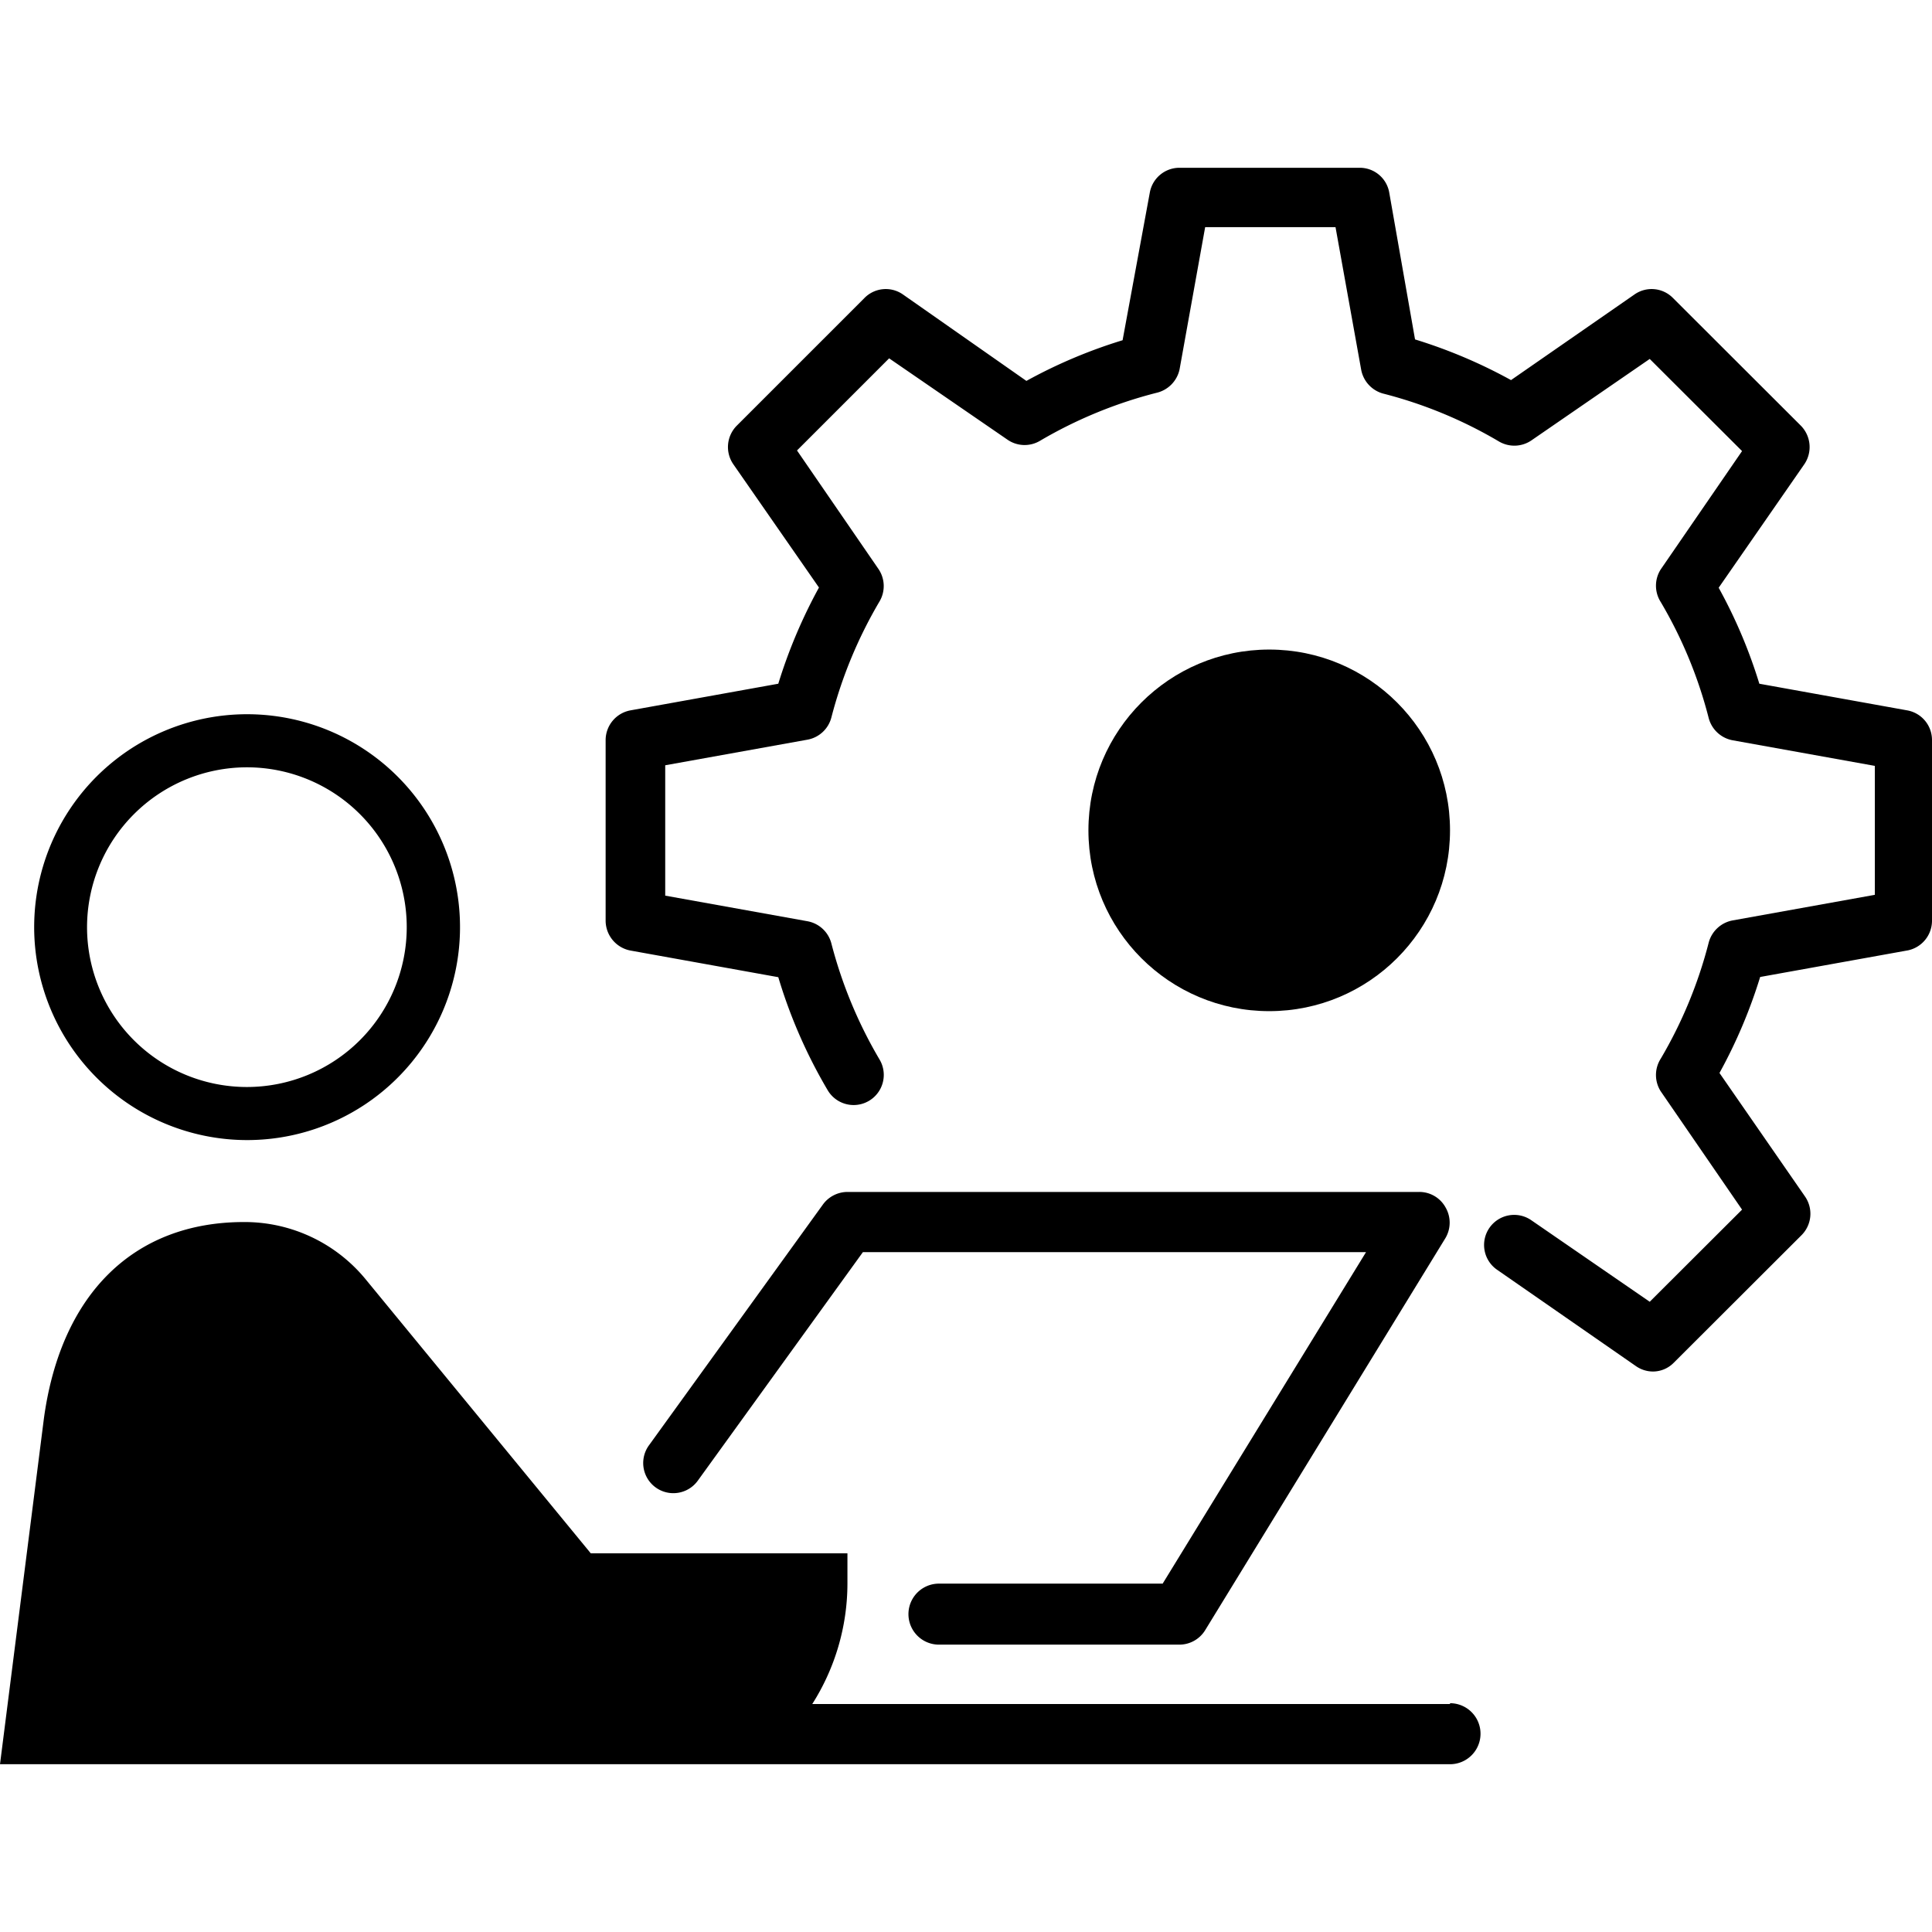
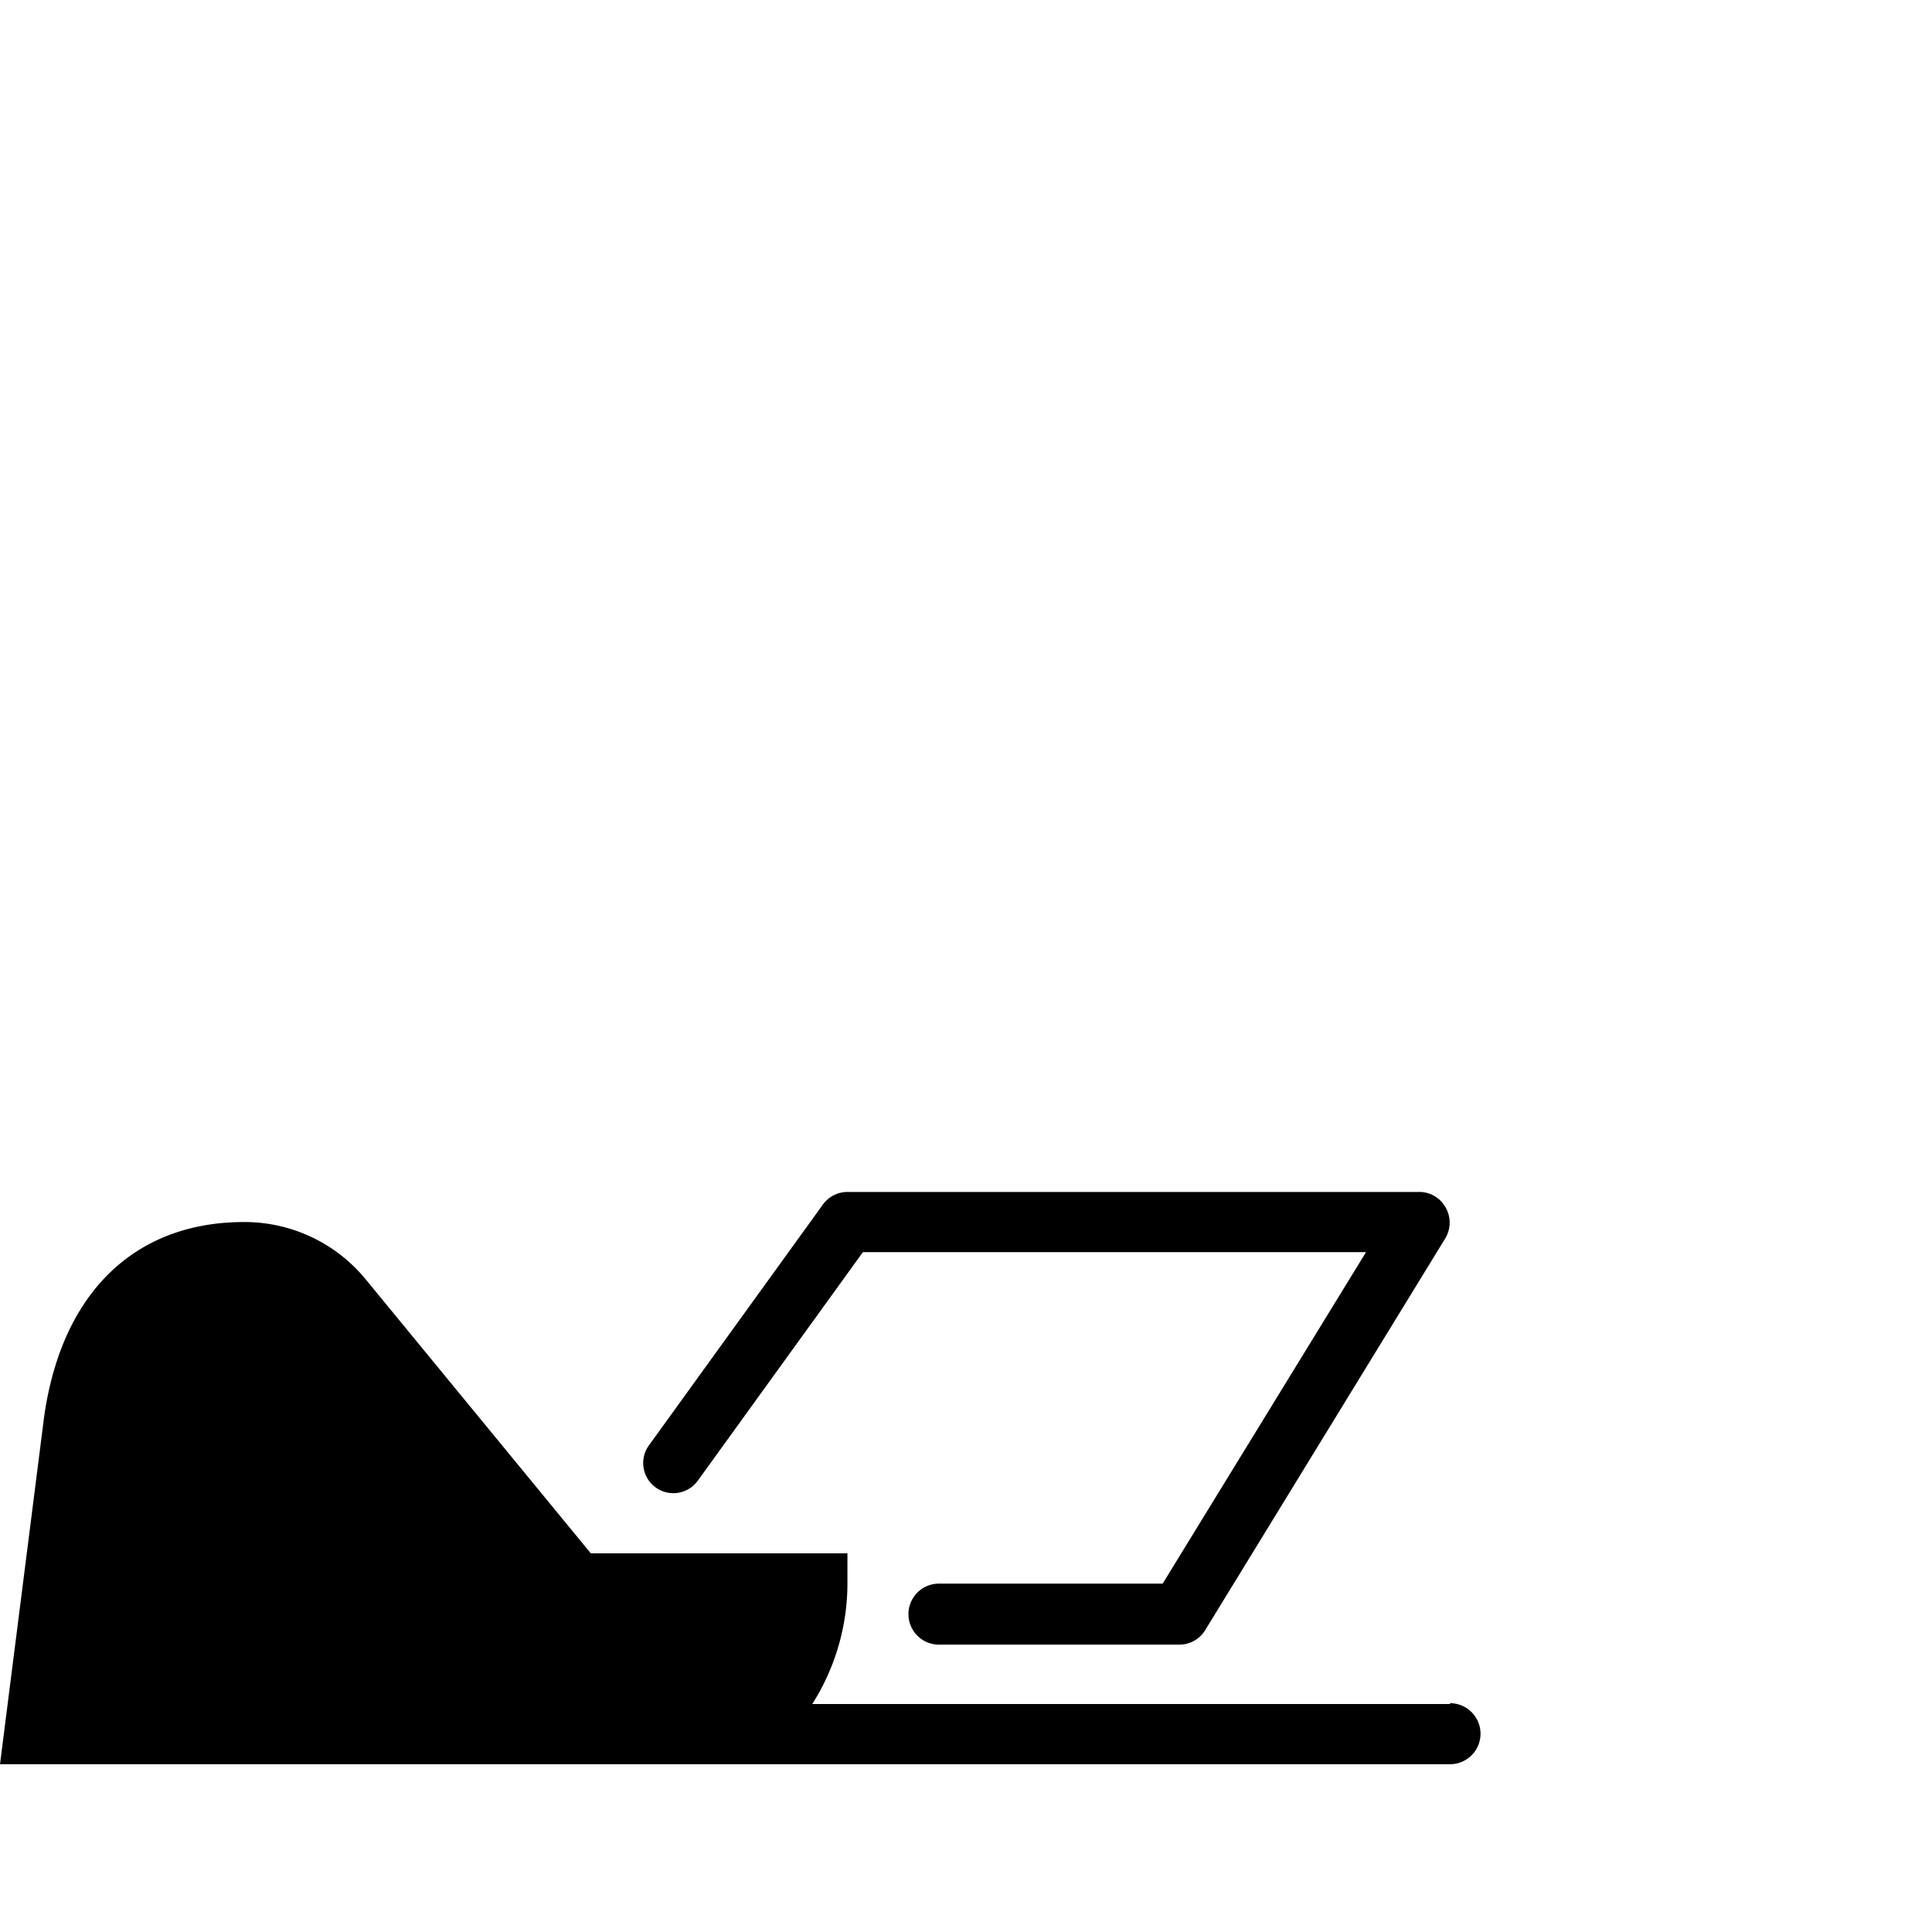
<svg xmlns="http://www.w3.org/2000/svg" id="Ñconception-gestion-projet" viewBox="0 0 95 95">
  <path d="M40.47,59.22,31.91,71.07a1.48,1.48,0,0,0,2.4,1.74l8.12-11.24H67.17l-10,16.3h-11a1.48,1.48,0,1,0,0,3H58a1.49,1.49,0,0,0,1.26-.71L71.08,60.87a1.49,1.49,0,0,0,0-1.5,1.47,1.47,0,0,0-1.29-.76H41.67A1.5,1.5,0,0,0,40.47,59.22Z" />
  <path d="M71.3,83.79H39.94a11.07,11.07,0,0,0,1.73-5.92V76.38H29.05L18,62.93a7.7,7.7,0,0,0-6-2.84c-5.41,0-9,3.52-9.84,9.65C1.62,74,0,86.75,0,86.75H71.3a1.48,1.48,0,1,0,0-3Z" />
-   <circle cx="62.41" cy="40.83" r="8.89" />
-   <path d="M93.78,34.93l-7.27-1.31a24.69,24.69,0,0,0-2-4.72l4.21-6.07a1.5,1.5,0,0,0-.17-1.9l-6.29-6.28a1.47,1.47,0,0,0-1.89-.17l-6.07,4.21a25,25,0,0,0-4.72-2L68.31,9.46a1.47,1.47,0,0,0-1.45-1.21H58a1.48,1.48,0,0,0-1.46,1.21L55.2,16.73a24.82,24.82,0,0,0-4.73,2L44.4,14.48a1.47,1.47,0,0,0-1.89.17l-6.28,6.28a1.49,1.49,0,0,0-.17,1.9l4.21,6.06a25.36,25.36,0,0,0-2,4.73L31,34.93a1.49,1.49,0,0,0-1.22,1.46v8.89A1.5,1.5,0,0,0,31,46.74l7.27,1.31a25,25,0,0,0,2.43,5.56,1.48,1.48,0,1,0,2.55-1.51,22.16,22.16,0,0,1-2.37-5.71,1.49,1.49,0,0,0-1.17-1.09l-7-1.26V37.63l7-1.26a1.49,1.49,0,0,0,1.17-1.09,22.16,22.16,0,0,1,2.37-5.71,1.49,1.49,0,0,0-.06-1.6l-4-5.82,4.53-4.53,5.82,4a1.48,1.48,0,0,0,1.59.06,22.06,22.06,0,0,1,5.72-2.36A1.51,1.51,0,0,0,58,18.17l1.26-7h6.41l1.26,7A1.5,1.5,0,0,0,68,19.35a21.79,21.79,0,0,1,5.71,2.36,1.49,1.49,0,0,0,1.6-.06l5.81-4,4.54,4.53-4,5.82a1.49,1.49,0,0,0,0,1.6,21.85,21.85,0,0,1,2.36,5.71,1.5,1.5,0,0,0,1.17,1.09l7,1.26V44l-7,1.26a1.5,1.5,0,0,0-1.17,1.09,22,22,0,0,1-2.36,5.71,1.49,1.49,0,0,0,0,1.6l4,5.82-4.54,4.53-5.81-4a1.48,1.48,0,1,0-1.69,2.43l6.83,4.74a1.47,1.47,0,0,0,.85.26,1.44,1.44,0,0,0,1-.43l6.29-6.28a1.49,1.49,0,0,0,.17-1.89l-4.21-6.08a25,25,0,0,0,2-4.72l7.27-1.31A1.49,1.49,0,0,0,95,45.28V36.39A1.48,1.48,0,0,0,93.78,34.93Z" />
-   <path d="M12.14,56.06A10.47,10.47,0,1,0,1.68,45.59,10.48,10.48,0,0,0,12.14,56.06Zm0-18.33a7.86,7.86,0,1,1-7.86,7.86A7.87,7.87,0,0,1,12.14,37.73Z" />
</svg>